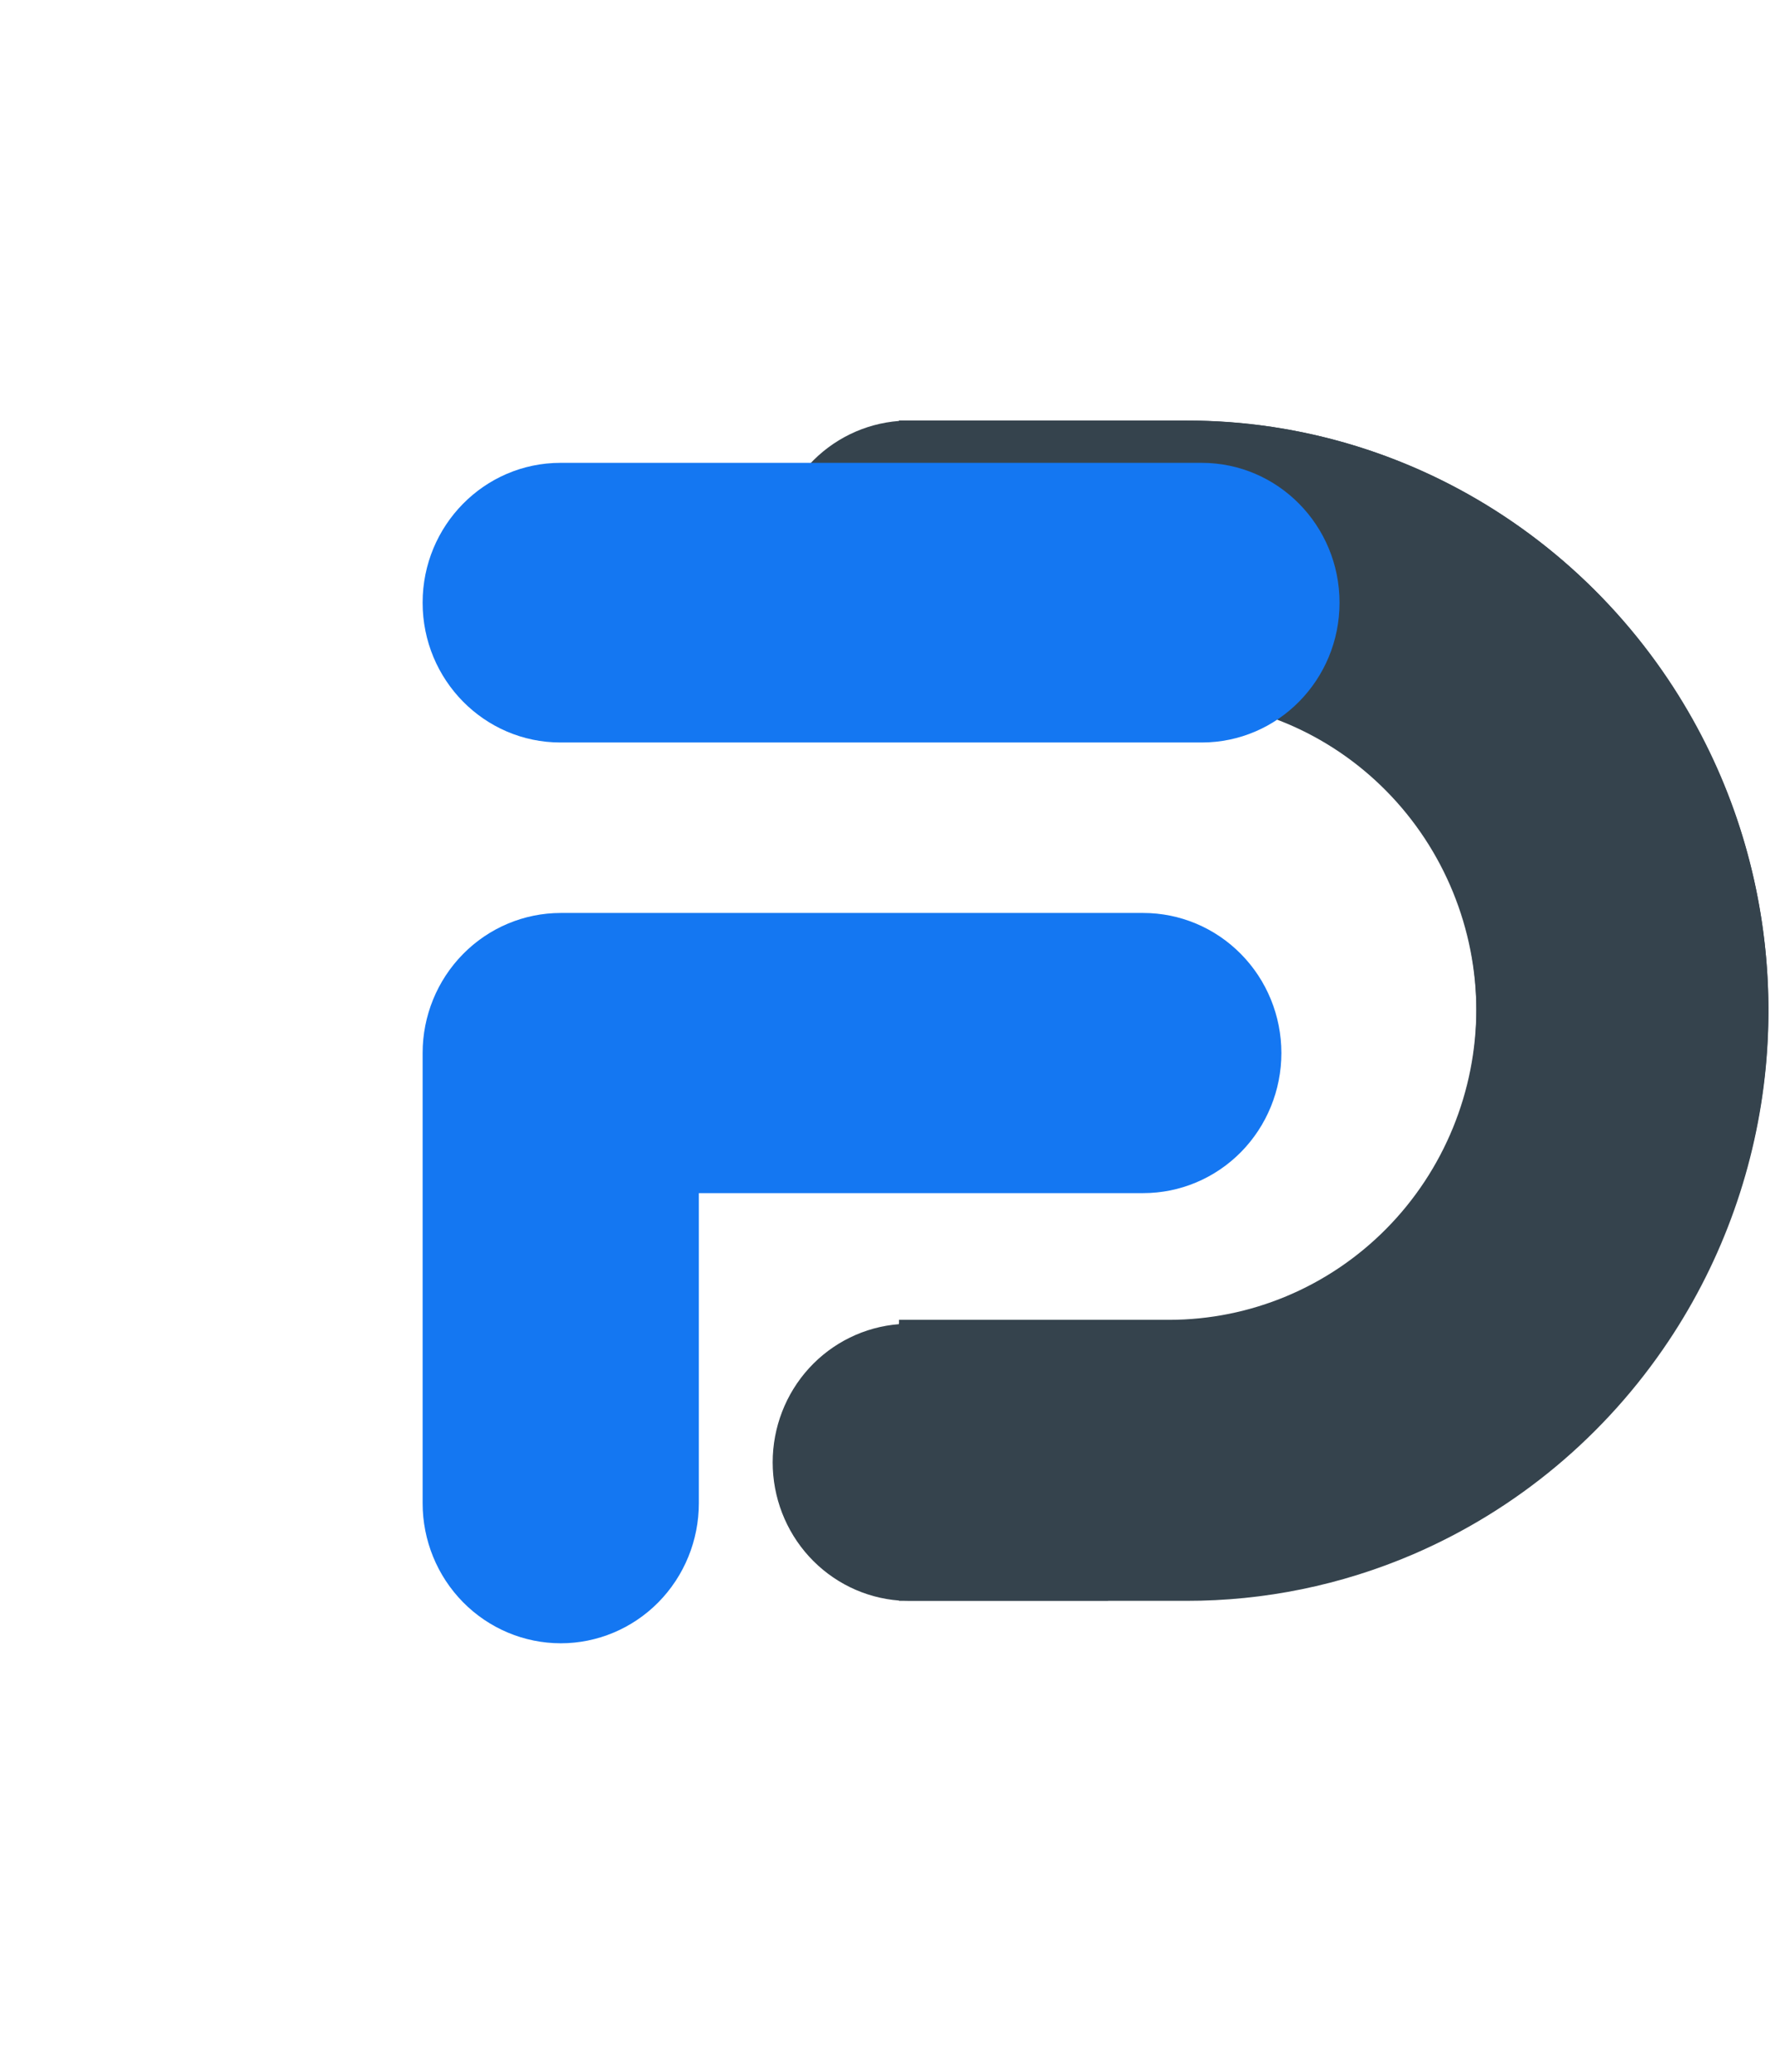
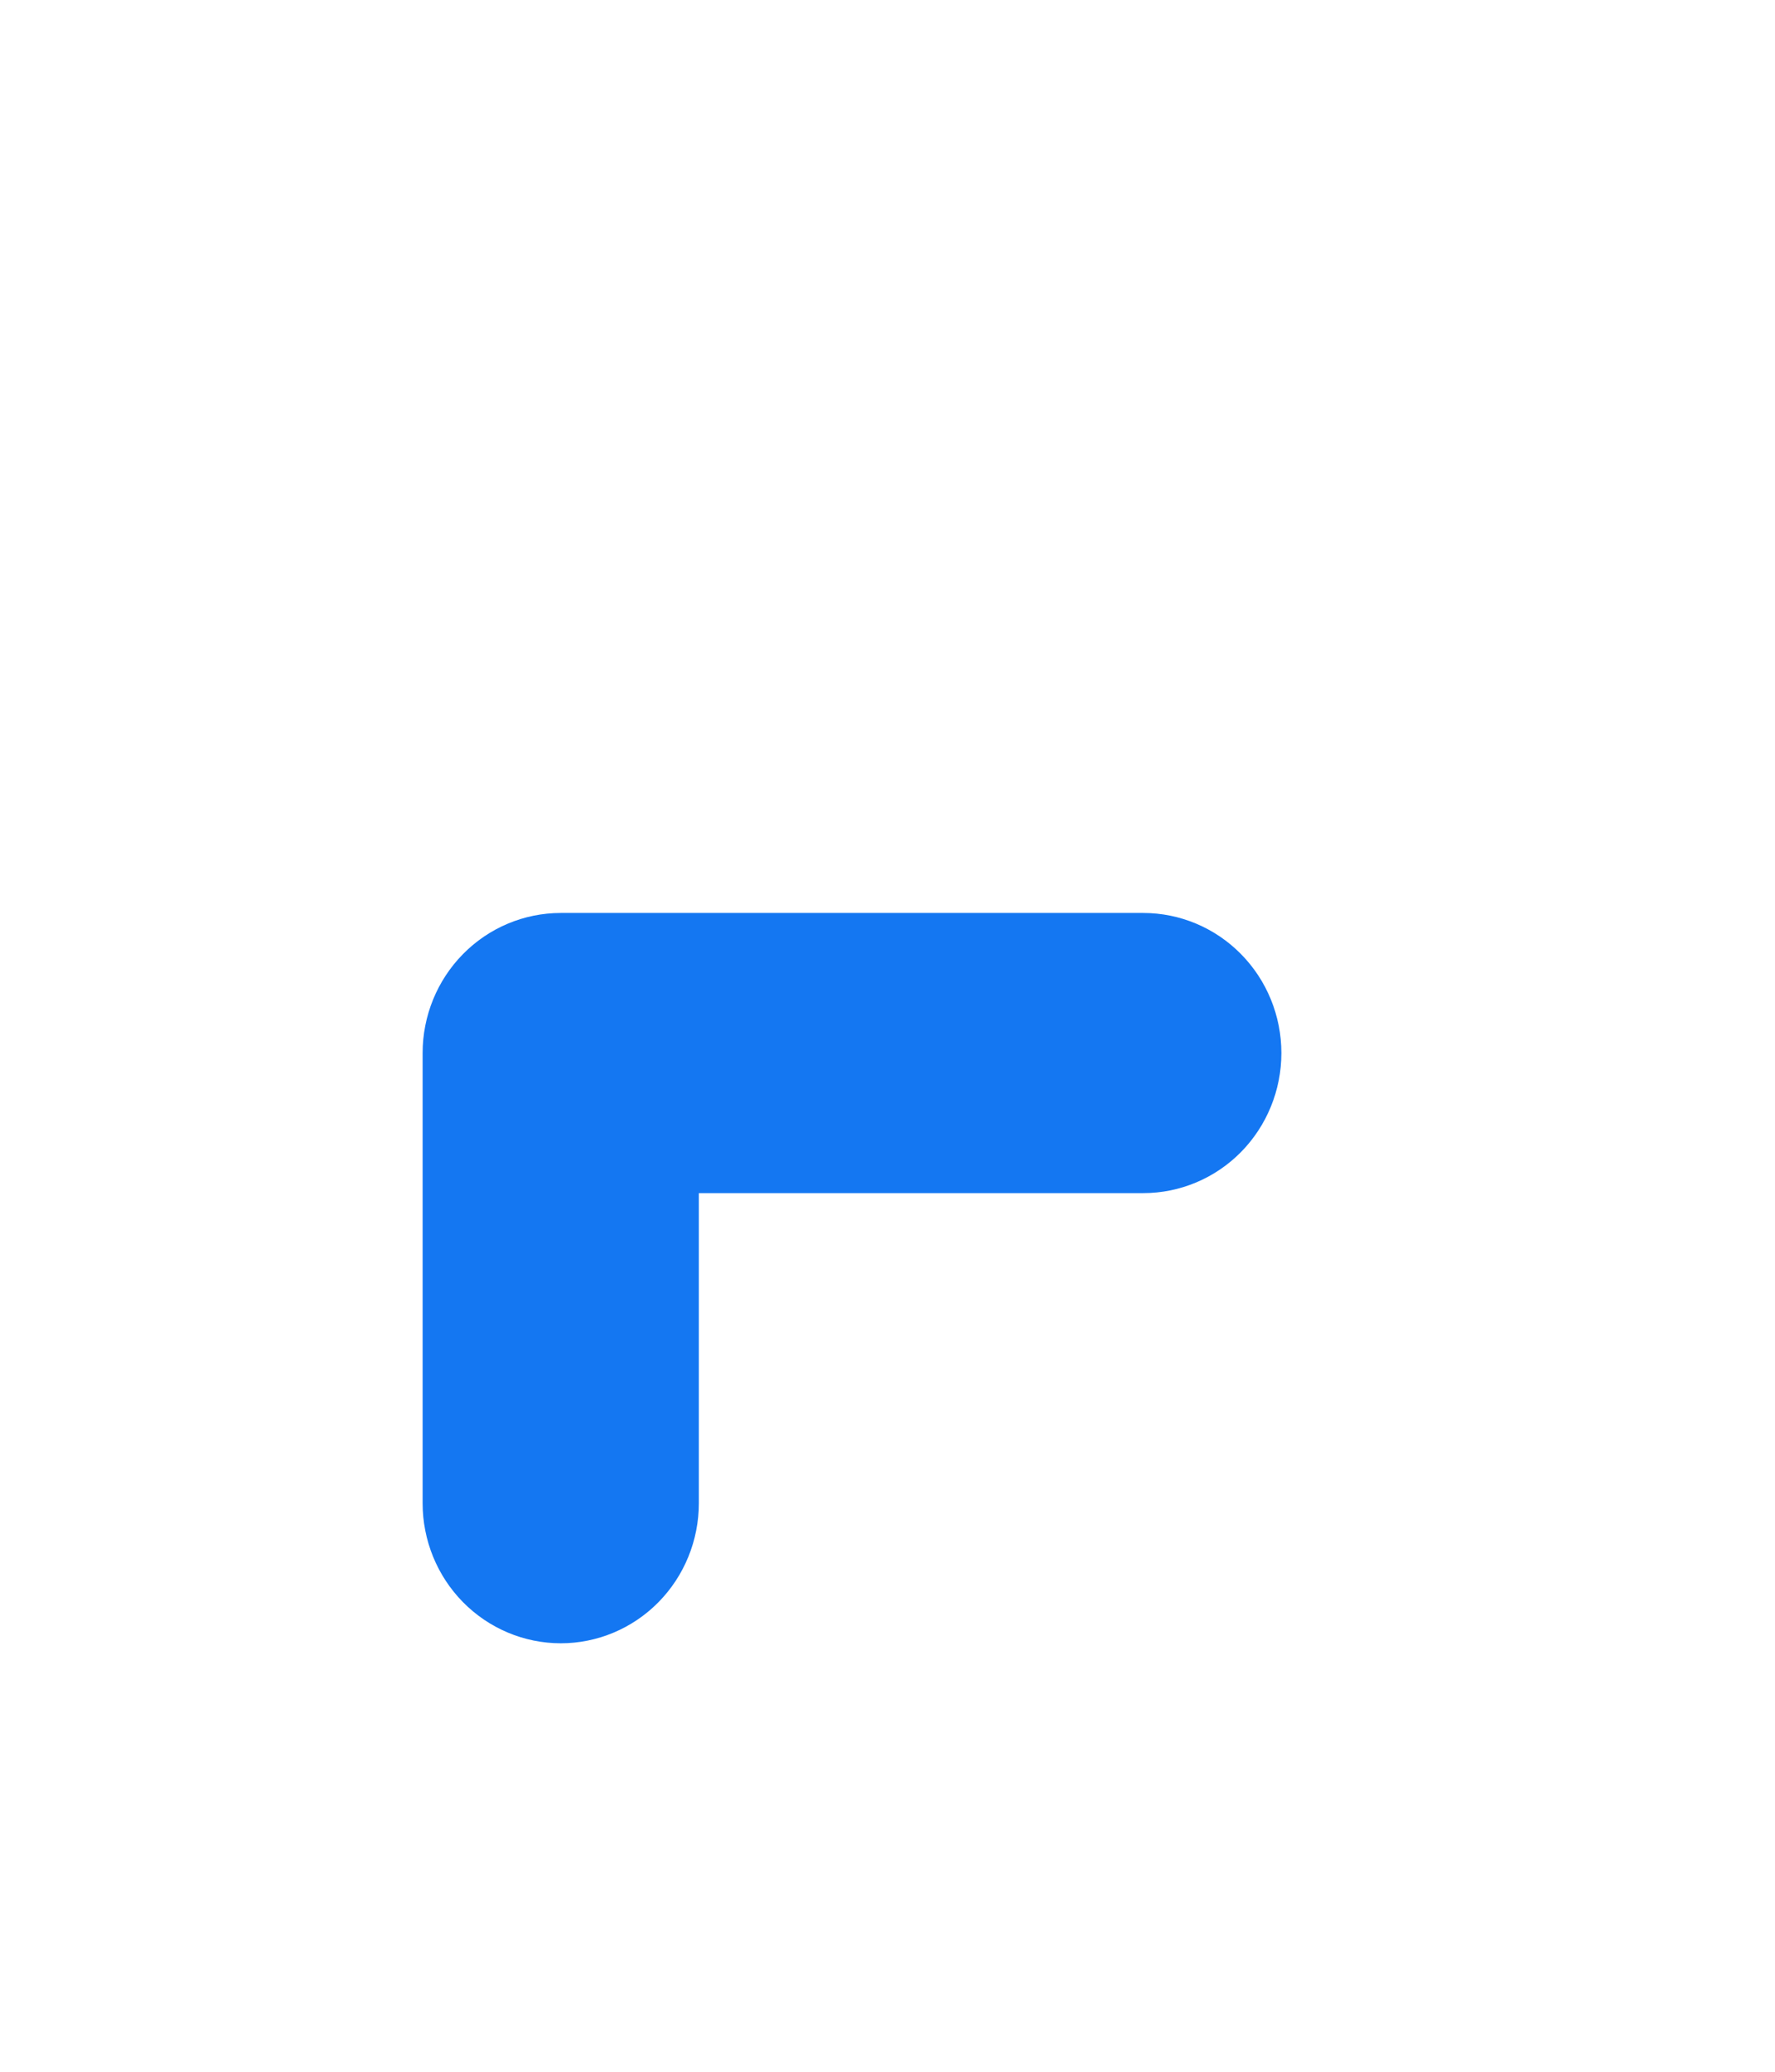
<svg xmlns="http://www.w3.org/2000/svg" width="42" height="49" viewBox="0 0 42 49" fill="none">
-   <path d="M21.516 37.864C21.477 37.864 21.438 37.863 21.399 37.862H21.273V37.855C20.46 37.793 19.7 37.421 19.145 36.815C18.591 36.209 18.283 35.413 18.283 34.587C18.283 33.76 18.591 32.964 19.145 32.358C19.7 31.752 20.46 31.381 21.273 31.318V31.294H27.661C29.59 31.294 31.44 30.517 32.804 29.134C34.168 27.752 34.934 25.877 34.934 23.922C34.934 21.966 34.168 20.091 32.804 18.709C31.44 17.326 29.59 16.55 27.661 16.55H21.273V9.946H28.07C30.814 9.942 33.496 10.772 35.769 12.33C37.983 13.845 39.715 15.978 40.758 18.471C41.651 20.61 42.002 22.941 41.781 25.253C41.559 27.565 40.771 29.784 39.488 31.708C37.993 33.952 35.889 35.709 33.43 36.765C31.734 37.492 29.911 37.865 28.07 37.862H26.218V37.864L21.516 37.864Z" fill="#35434D" />
-   <path d="M21.515 9.946C21.477 9.946 21.438 9.947 21.399 9.949L21.272 9.949L21.272 9.956C20.459 10.018 19.699 10.388 19.145 10.993C18.59 11.598 18.282 12.392 18.282 13.217C18.282 14.042 18.59 14.836 19.145 15.441C19.699 16.046 20.459 16.416 21.272 16.478L21.272 16.503L27.66 16.503C29.589 16.503 31.439 17.278 32.803 18.658C34.167 20.037 34.933 21.908 34.933 23.859C34.933 25.811 34.167 27.682 32.803 29.061C31.439 30.441 29.589 31.216 27.66 31.216L21.272 31.216L21.272 37.805L28.069 37.805C30.813 37.81 33.495 36.981 35.768 35.426C37.981 33.915 39.714 31.786 40.756 29.299C41.649 27.164 42.001 24.838 41.779 22.531C41.557 20.224 40.77 18.01 39.487 16.089C37.992 13.85 35.888 12.097 33.429 11.043C31.733 10.317 29.91 9.945 28.069 9.949L26.218 9.949L26.218 9.947L21.515 9.946Z" fill="#35434D" />
  <g filter="url(#filter0_d_3625_15298)">
-     <path d="M28.434 9.947H13.262C11.461 9.947 10 11.428 10 13.254C10 15.081 11.461 16.561 13.262 16.561H28.434C30.236 16.561 31.696 15.081 31.696 13.254C31.696 11.428 30.236 9.947 28.434 9.947Z" fill="#1477F2" />
-   </g>
+     </g>
  <g filter="url(#filter1_d_3625_15298)">
    <path d="M10 34.552V23.906C10 23.028 10.344 22.185 10.957 21.564C11.57 20.942 12.402 20.593 13.268 20.593H27.052C27.919 20.593 28.75 20.942 29.363 21.564C29.976 22.185 30.32 23.027 30.32 23.906C30.32 24.785 29.976 25.627 29.363 26.249C28.75 26.87 27.919 27.219 27.052 27.219H16.536V34.553C16.536 35.432 16.192 36.274 15.579 36.896C14.966 37.517 14.135 37.866 13.268 37.866C12.401 37.865 11.57 37.516 10.957 36.895C10.344 36.274 10 35.431 10 34.552V34.552Z" fill="#1477F2" />
  </g>
  <defs>
    <filter id="filter0_d_3625_15298" x="0" y="0.947" width="41.696" height="26.614" filterUnits="userSpaceOnUse" color-interpolation-filters="sRGB">
      <feFlood flood-opacity="0" result="BackgroundImageFix" />
      <feColorMatrix in="SourceAlpha" type="matrix" values="0 0 0 0 0 0 0 0 0 0 0 0 0 0 0 0 0 0 127 0" result="hardAlpha" />
      <feOffset dy="1" />
      <feGaussianBlur stdDeviation="5" />
      <feComposite in2="hardAlpha" operator="out" />
      <feColorMatrix type="matrix" values="0 0 0 0 0 0 0 0 0 0 0 0 0 0 0 0 0 0 0.15 0" />
      <feBlend mode="normal" in2="BackgroundImageFix" result="effect1_dropShadow_3625_15298" />
      <feBlend mode="normal" in="SourceGraphic" in2="effect1_dropShadow_3625_15298" result="shape" />
    </filter>
    <filter id="filter1_d_3625_15298" x="0" y="11.593" width="40.32" height="37.272" filterUnits="userSpaceOnUse" color-interpolation-filters="sRGB">
      <feFlood flood-opacity="0" result="BackgroundImageFix" />
      <feColorMatrix in="SourceAlpha" type="matrix" values="0 0 0 0 0 0 0 0 0 0 0 0 0 0 0 0 0 0 127 0" result="hardAlpha" />
      <feOffset dy="1" />
      <feGaussianBlur stdDeviation="5" />
      <feComposite in2="hardAlpha" operator="out" />
      <feColorMatrix type="matrix" values="0 0 0 0 0 0 0 0 0 0 0 0 0 0 0 0 0 0 0.15 0" />
      <feBlend mode="normal" in2="BackgroundImageFix" result="effect1_dropShadow_3625_15298" />
      <feBlend mode="normal" in="SourceGraphic" in2="effect1_dropShadow_3625_15298" result="shape" />
    </filter>
  </defs>
</svg>